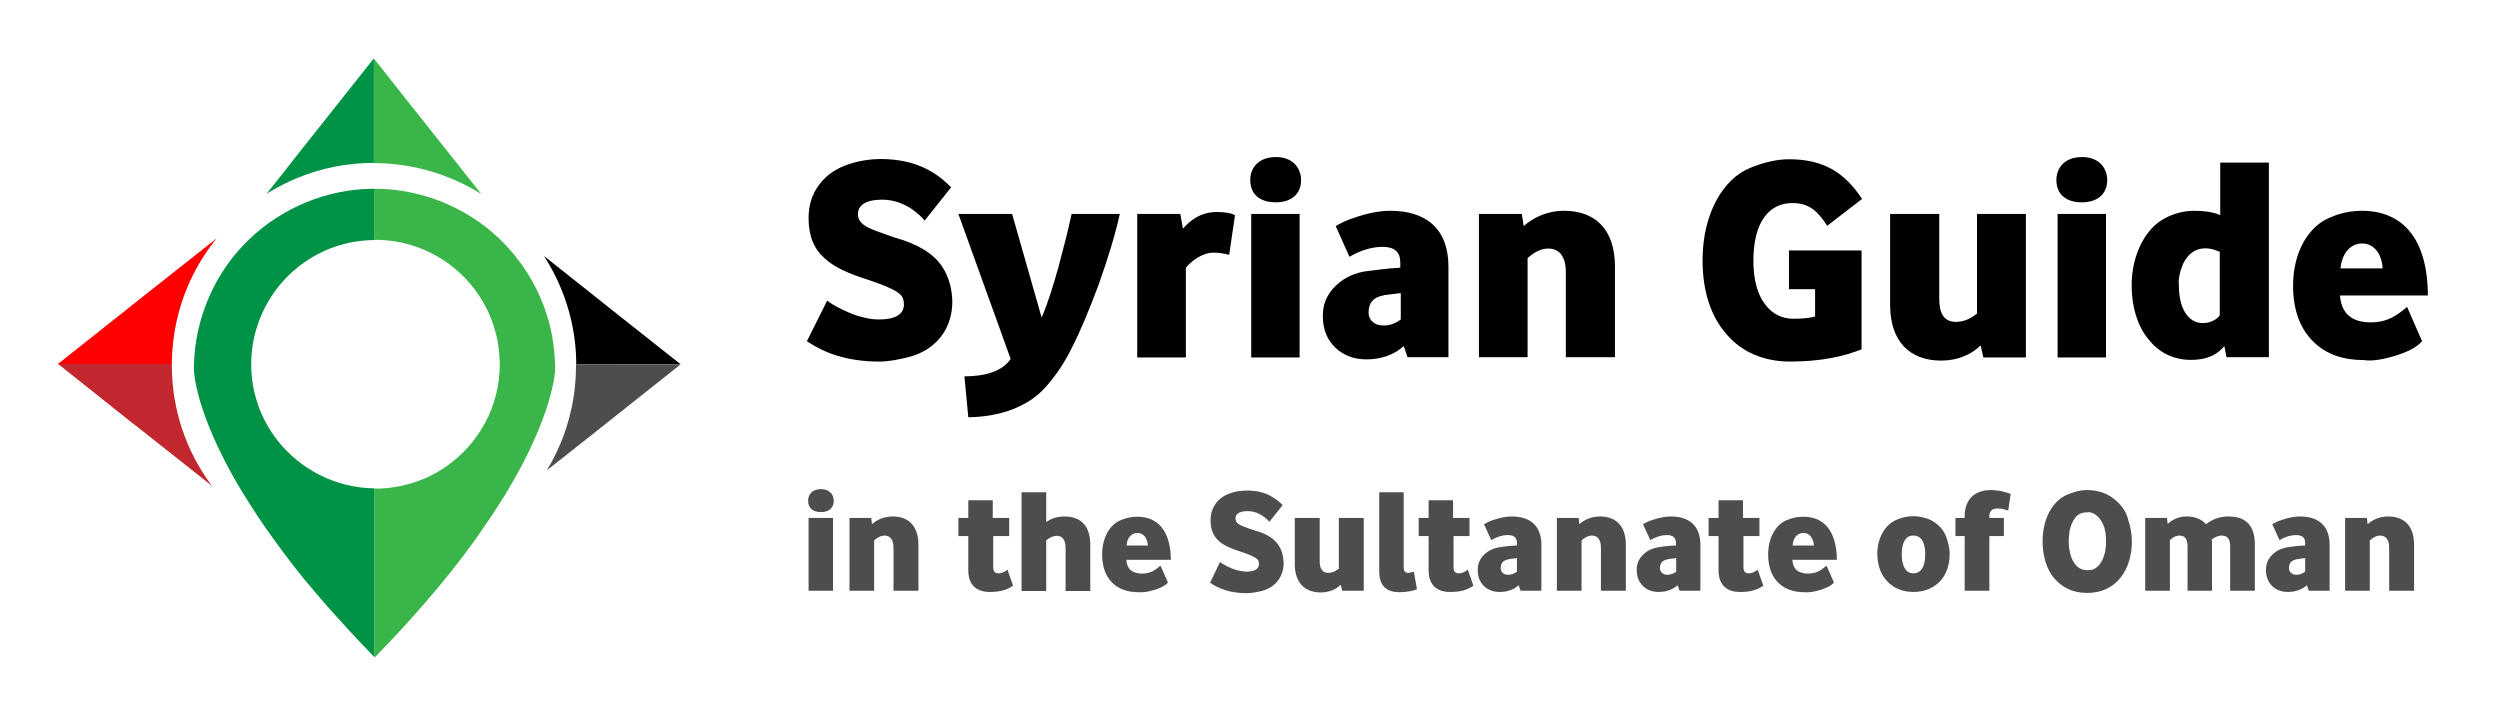
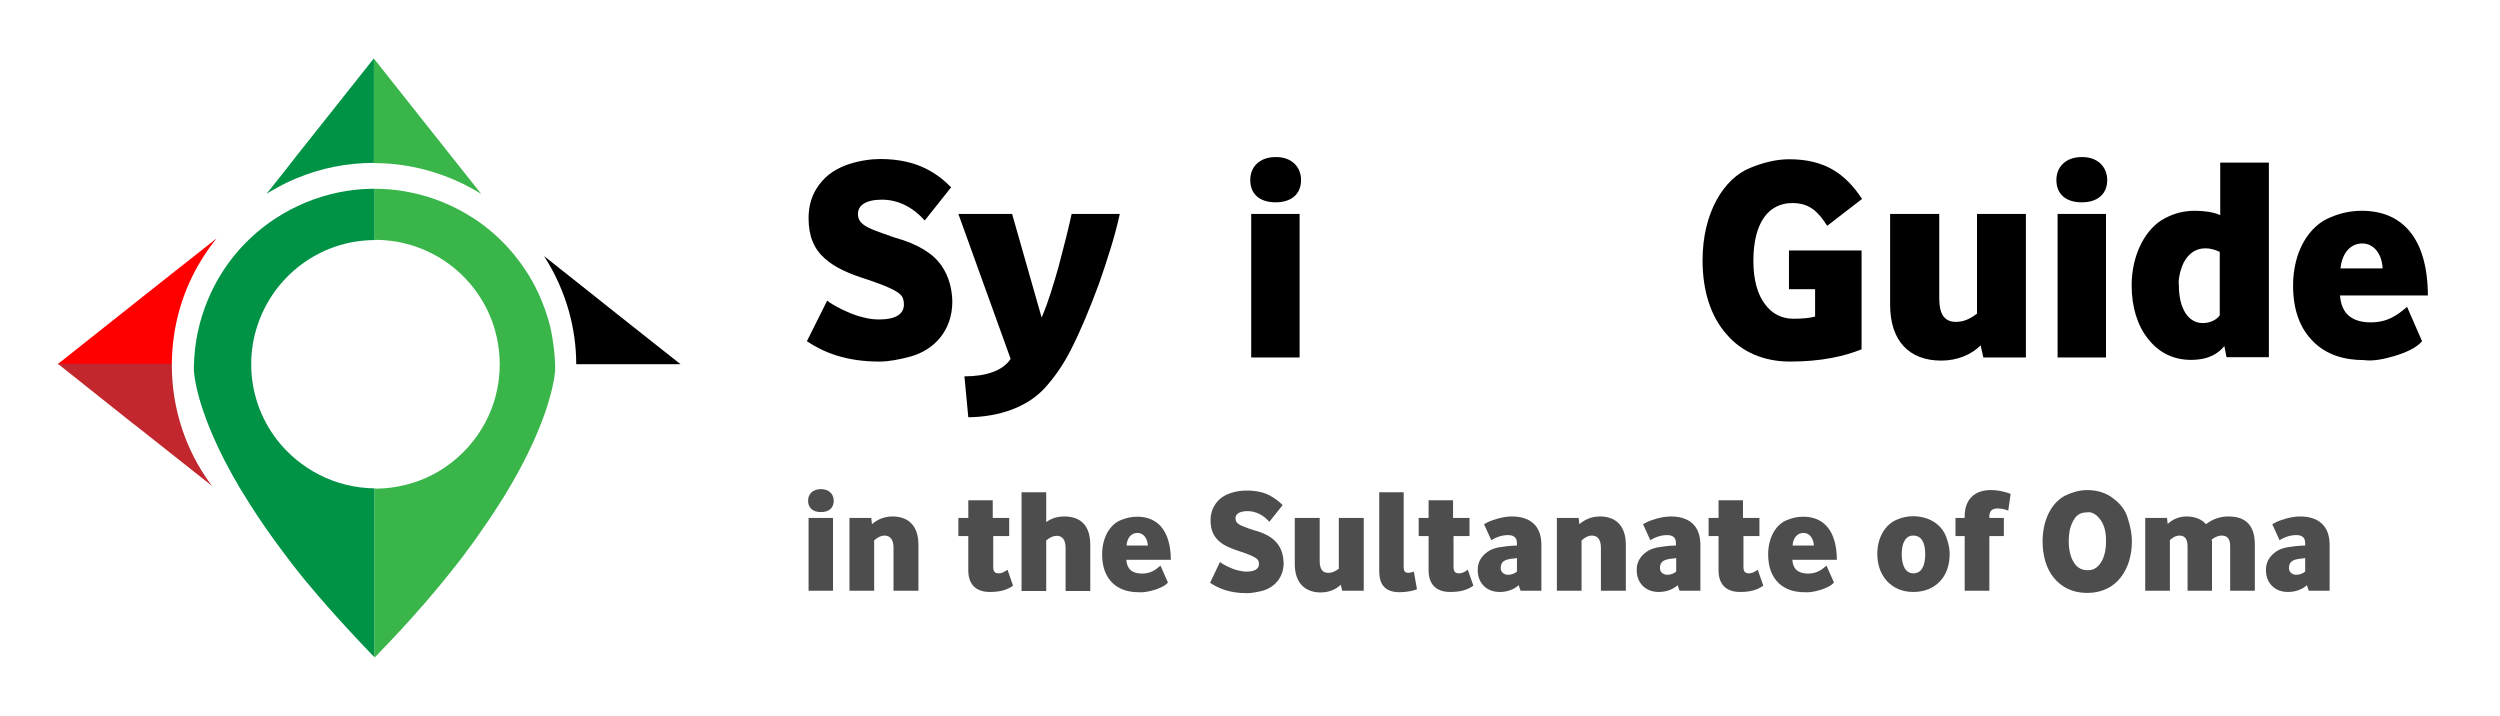
<svg xmlns="http://www.w3.org/2000/svg" version="1.1" id="Layer_1" x="0px" y="0px" viewBox="0 0 1033 295.8" style="enable-background:new 0 0 1033 295.8;" xml:space="preserve">
  <style type="text/css">
	.st0{fill:#FF0000;}
	.st1{fill:#C1272D;}
	.st2{fill:#4D4D4D;}
	.st3{fill:#39B54A;}
	.st4{fill:#009245;}
</style>
  <g id="XMLID_87_">
    <g id="XMLID_10_">
      <g id="XMLID_2_">
        <path id="XMLID_3_" class="st0" d="M72,137.9c2.3-14.8,8.5-28.3,17.5-39.4L61,121l-7.8,6.2l-29.4,23.3H71     C71,146.2,71.4,142,72,137.9z" />
        <path id="XMLID_6_" class="st1" d="M55.2,175.2l0.7,0.5l30.6,24.2l1.2,1c-0.2-0.3-0.4-0.6-0.7-0.9c-10.1-13.8-16-30.8-16-49.2     c0-0.2,0-0.3,0-0.5H23.9L55.2,175.2L55.2,175.2z" />
      </g>
      <g id="XMLID_1_">
        <path id="XMLID_5_" d="M281.2,150.5l-26.3-20.8l0,0l-9.8-7.8l-20.3-16.1c4.5,7,8,14.7,10.3,22.9c1.9,6.9,3,14.2,3,21.8l0,0H281.2     z" />
-         <path id="XMLID_9_" class="st2" d="M235.5,171.4c-0.1,0.3-0.2,0.6-0.2,0.9c-0.7,2.6-1.5,5.2-2.4,7.7c-1.9,5-4.2,9.8-6.9,14.3     l16.1-12.7l39.2-31.1H238l0,0c0,0.1,0,0.3,0,0.4C238,158,237.2,164.8,235.5,171.4z" />
      </g>
      <g id="XMLID_7_">
        <path id="XMLID_8_" class="st3" d="M188.5,67.1l-21.1-26.6l-12.9-16.3v43.2c13.6,0,26.3,3.3,37.7,9c2.3,1.2,4.6,2.4,6.7,3.8     L188.5,67.1z" />
        <path id="XMLID_12_" class="st4" d="M123,63.8l-5.8,7.4l-5,6.3l-2.1,2.6c0.7-0.4,1.3-0.8,2-1.2c3.4-2,6.9-3.8,10.6-5.3     c9.8-4.1,20.6-6.3,31.8-6.3V24.1L123,63.8z" />
      </g>
      <g id="XMLID_4_">
        <path id="XMLID_13_" class="st4" d="M114.5,181.8c-6.7-8.7-10.7-19.5-10.7-31.3c0-5.6,0.9-11,2.6-16.1     c6.7-20.2,25.5-34.9,47.9-35.2c0.2,0,0.3,0,0.5,0V78c-6.4,0-12.7,0.8-18.7,2.4c-9,2.3-17.3,6.3-24.7,11.5     c-9.4,6.7-17.3,15.6-22.7,26c-4.2,8-7,16.8-8.1,26.2c-0.3,2.8-0.5,5.7-0.5,8.6l0,0c0,0.9,0.7,18,18.8,48.6     c0.5,0.8,0.9,1.5,1.4,2.3c1.9,3.1,4,6.4,6.3,9.9c4,6,8.7,12.5,14,19.4c3.3,4.3,6.9,8.7,10.8,13.2c5.4,6.3,11.4,12.9,17.9,19.8     c1.3,1.3,2.5,2.6,3.8,4c0.6,0.6,1.1,1.1,1.7,1.7v-69.8C138.4,201.6,123.9,193.8,114.5,181.8z" />
        <path id="XMLID_19_" class="st3" d="M190.5,230.9c0.9-1.2,1.8-2.3,2.6-3.5c1.4-1.9,2.8-3.7,4.1-5.6c0.8-1.2,1.6-2.3,2.4-3.5     c2.7-3.8,5.1-7.5,7.3-11c0.8-1.2,1.6-2.5,2.3-3.7c6.3-10.4,10.6-19.3,13.6-26.7c1-2.5,1.9-4.8,2.6-6.9c3.7-10.9,4-16.9,4-17.4     l0,0c0-2.5-0.2-5.1-0.4-7.5c-0.4-3.5-0.9-6.9-1.7-10.3c-0.4-1.8-1-3.6-1.6-5.4c-0.3-1.1-0.7-2.1-1.1-3.1     c-2.6-7-6.2-13.4-10.7-19.2c-4.5-5.9-9.9-11.1-16-15.4c-1-0.7-2.1-1.5-3.2-2.1c-5.5-3.5-11.4-6.2-17.7-8.2     c-3.3-1-6.6-1.8-10.1-2.4c-4-0.7-8-1-12.2-1v21.1c0.1,0,0.3,0,0.4,0c8.1,0,15.8,1.9,22.7,5.3c11.2,5.5,20.1,15,24.9,26.7     c2.1,5.2,3.4,10.8,3.7,16.7c0,0.9,0.1,1.8,0.1,2.7c0,17.7-8.9,33.2-22.5,42.5c-4.1,2.8-8.6,5-13.4,6.5     c-4.9,1.5-10.1,2.4-15.4,2.4c-0.1,0-0.3,0-0.4,0v69.8c0.7-0.7,1.3-1.3,1.9-2C170.4,255.6,181.5,242.6,190.5,230.9z" />
      </g>
    </g>
  </g>
  <g>
    <path d="M341.8,124.2c1.8,1.7,9.9,5.9,14.8,6.9c2.5,0.7,4.7,0.9,6.7,0.9c6.9,0,10.2-2.3,10.2-6.2c0-1.8-0.5-3.3-1.5-4.1   c-1.5-1.6-6.1-3.7-13.6-6.2c-7.3-2.3-13.3-4.8-17.6-8.7c-4.4-3.9-6.7-9.1-6.7-16.7c0-5.4,1.5-10,4.4-13.8c3.2-4.4,7.6-6.9,12.3-8.5   c4.7-1.5,9.3-2.1,13-2.1c7.8,0,13.9,1.6,18.6,3.9c4.7,2.3,8.2,5.3,10.6,7.8l-10.9,13.7c-4.8-5.4-10.9-8.6-17.7-8.6   c-6.7,0-9.9,2.4-9.9,5.9c0,3.8,3.2,5.3,7.2,6.9c2.1,0.8,4.6,1.7,7.8,2.8c10.2,2.8,16.2,6.9,19.5,11.6c3.3,4.8,4.4,10.1,4.5,14.9   c0,12.1-7.6,20-17.2,22.7c-4.8,1.3-9.2,2.1-12.9,2.1c-14.1,0-23.2-3.9-30-8.4L341.8,124.2z" />
    <path d="M462.7,88.4c-2,9.2-5.1,18.8-8.7,29.1c-3.8,10.2-7.5,19.2-11.5,27c-3.2,6.3-6.8,11.4-10.6,15.6   c-7.3,8.2-19.3,12.2-31.8,12.3l-1.6-16.9c8.6,0,15.7-2.1,19.1-7.2L396,88.4h22.2l12.2,42.8c2.9-6.7,4.9-13.7,7-21   c2.3-8.6,4.1-15.8,5.4-21.8H462.7z" />
-     <path d="M488.8,94.5c2.8-3.3,7.2-6.9,14-6.9c2.8,0,5.6,0.3,7.5,1.3l-2.4,16.4c-2.3-0.6-4.5-0.9-6.4-0.9c-4.8,0-9.1,3.4-11.5,6.2   v37.1h-20.1V88.4h17.8L488.8,94.5z" />
    <path d="M537.6,74.4c0,5.6-3.8,9.2-10.5,9.2c-6.8,0-10.5-3.6-10.5-9.2c0-5.3,3.7-9.5,10.5-9.5C533.8,64.8,537.6,69.1,537.6,74.4z    M517,147.6V88.4h20v59.3H517z" />
-     <path d="M551.9,93.4c1.8-1,4.1-2.3,7.3-3.3c6.8-2.4,11.8-3,15.3-3c14.6,0,24,7.3,24,23.1v37.4h-16.9l-1.6-4.6   c-3.2,3-8.4,5.5-15.3,5.5c-5.2,0-9.5-1.6-12.9-4.8c-3.2-3.1-5.2-7.2-5.2-13c-0.1-6.2,2.8-10.8,6.8-13.9c3.8-3.2,8.7-4.6,12.6-4.9   c2.3-0.3,6.3-0.9,12.6-1.3v-2.1c0-4.4-2.4-6.5-7.3-6.5c-4.7,0-9.4,1.6-13.7,4.1L551.9,93.4z M578.8,121.1c-2.1,0.3-3.8,0.5-4.8,0.6   c-1,0.1-1.8,0.2-2.2,0.3c-4.7,0.9-6.3,3.4-6.3,7.2c0,3,2.3,5.3,6.2,5.3c2.8,0,5.3-1.1,7.1-2.5V121.1z" />
-     <path d="M629.6,93.4c3.7-3.3,9.4-6.3,16.7-6.3c12.5,0,21,7.3,21,23.1v37.4H647v-35.1c0-6.3-2.5-9.8-7.3-9.8c-3.4,0-6.3,2-8.5,3.9   v41h-20.1V88.4h17.7L629.6,93.4z" />
    <path d="M769.3,144.3c-7.2,2.9-16.7,5.1-29.6,5.1c-11,0-20.1-4-26.3-11.3c-6.4-7.2-9.9-17.7-9.9-30.5c0-19.8,8.8-33.8,19.6-38.2   c5.6-2.3,11-3.6,16.2-3.6c14.6,0,23.2,5.9,30.1,16.4l-14.4,11.1c-3.8-5.9-7.3-9.4-14.4-9.4c-9.5,0-16.1,7.6-16.1,23.9   c0,8,1.8,14,4.8,17.9c2.9,4,7,6,11.7,6c3.4,0,6.4-0.2,9-0.9v-11.3h-10.8v-16h30V144.3z" />
    <path d="M819.5,147.6l-1.1-4.9c-3.8,3.8-9.5,6.3-16.3,6.3c-13.1,0-21.1-8-21.1-23.1V88.4h20.3v35c0,6.2,2,9.6,6.9,9.6   c4,0,6.8-2,8.7-3.4V88.4h20.2v59.3H819.5z" />
    <path d="M870.7,74.4c0,5.6-3.8,9.2-10.5,9.2c-6.8,0-10.5-3.6-10.5-9.2c0-5.3,3.7-9.5,10.5-9.5C866.9,64.8,870.7,69.1,870.7,74.4z    M850.2,147.6V88.4h20v59.3H850.2z" />
    <path d="M920,147.6l-0.9-4.6c-2.4,2.9-6.2,5.7-13.8,5.7c-7.6,0-13.6-3.3-17.8-8.8c-4.4-5.5-6.7-13.2-6.7-22   c0-12.9,5.9-23.8,13.9-27.8c4-2.1,8-3,12.2-3c3.7,0,7.7,0.5,10.5,1.8V67.2h20.1v80.4H920z M917.3,104.1c-2.2-1-4.2-1.5-6-1.5   c-4.5,0-7.2,2.6-9,5.9c-1.6,3.4-2.3,7.2-2,9.3c0,9.6,3.8,15.7,9.9,15.7c3.1,0,5.7-1.4,7-3.2V104.1z" />
    <path d="M1000.8,141c-2.4,2.8-6.8,4.7-11.4,6.1s-9.2,2.2-12.5,1.7c-8.5,0-15.7-2.3-21-7.6c-5.3-5.2-8.4-12.7-8.4-23.2   c0-14,6.5-24.8,15.7-28.3c4.2-1.8,8.5-2.6,12.7-2.6c16.8,0,27.2,11.4,27.3,35h-36.3c0.5,7.2,4.6,11.1,12.7,11.1   c6.8,0,10.8-2.8,15-6.4L1000.8,141z M984.5,110.9c-0.3-6.1-3.7-10.3-8.4-10.3c-4.9,0-8.4,4-9,10.3H984.5z" />
  </g>
  <g>
    <path class="st2" d="M344.5,206.9c0,2.9-1.9,4.7-5.3,4.7c-3.4,0-5.3-1.8-5.3-4.7c0-2.7,1.9-4.8,5.3-4.8   C342.6,202.1,344.5,204.2,344.5,206.9z M334.1,244.1V214h10.1v30.1H334.1z" />
    <path class="st2" d="M360.3,216.6c1.9-1.7,4.8-3.2,8.5-3.2c6.4,0,10.7,3.7,10.7,11.7v19h-10.3v-17.8c0-3.2-1.3-5-3.7-5   c-1.7,0-3.2,1-4.3,2v20.8H351V214h9L360.3,216.6z" />
    <path class="st2" d="M417,214v7.5h-6.6v12.8c0,1.9,0.7,2.6,2.3,2.6c1.1,0,2.3-0.5,3.6-1.5l2.3,6.6c-2.4,1.7-5.2,2.6-9.6,2.6   c-5.9,0-8.9-3.3-8.9-8.9v-14.2h-4.1V214h4.1v-7.3h10.1v7.3H417z" />
    <path class="st2" d="M432.3,215.7c1.7-1.2,4.1-2.3,7.5-2.3c7.2,0,10.7,4.3,10.7,11.7v19.1h-10.2v-17.8c0-3.4-1.4-5-3.6-5   c-1.7,0-3.4,1-4.4,1.9v20.9h-10.2v-40.8h10.2V215.7z" />
    <path class="st2" d="M482.6,240.7c-1.2,1.4-3.4,2.4-5.8,3.1c-2.3,0.7-4.7,1.1-6.4,0.9c-4.3,0-8-1.2-10.7-3.8   c-2.7-2.6-4.3-6.5-4.3-11.8c0-7.1,3.3-12.6,8-14.3c2.2-0.9,4.3-1.3,6.5-1.3c8.5,0,13.8,5.8,13.9,17.8h-18.4   c0.2,3.7,2.3,5.7,6.5,5.7c3.4,0,5.5-1.4,7.6-3.3L482.6,240.7z M474.3,225.4c-0.2-3.1-1.9-5.2-4.3-5.2c-2.5,0-4.3,2-4.5,5.2H474.3z" />
    <path class="st2" d="M504.1,232.2c0.9,0.9,5,3,7.5,3.5c1.3,0.3,2.4,0.5,3.4,0.5c3.5,0,5.2-1.2,5.2-3.1c0-0.9-0.2-1.7-0.8-2.1   c-0.8-0.8-3.1-1.9-6.9-3.1c-3.7-1.2-6.8-2.4-8.9-4.4c-2.2-2-3.4-4.6-3.4-8.5c0-2.7,0.8-5.1,2.2-7c1.6-2.2,3.8-3.5,6.2-4.3   c2.4-0.8,4.7-1,6.6-1c4,0,7.1,0.8,9.4,2s4.1,2.7,5.4,4l-5.5,6.9c-2.4-2.7-5.5-4.4-9-4.4c-3.4,0-5,1.2-5,3c0,1.9,1.6,2.7,3.7,3.5   c1,0.4,2.3,0.9,4,1.4c5.2,1.4,8.2,3.5,9.9,5.9c1.7,2.4,2.2,5.1,2.3,7.6c0,6.1-3.8,10.1-8.7,11.5c-2.4,0.6-4.7,1-6.5,1   c-7.2,0-11.8-2-15.2-4.3L504.1,232.2z" />
    <path class="st2" d="M554.6,244.1l-0.6-2.5c-1.9,1.9-4.8,3.2-8.3,3.2c-6.6,0-10.7-4.1-10.7-11.7V214h10.3v17.8c0,3.1,1,4.9,3.5,4.9   c2,0,3.4-1,4.4-1.7V214h10.3v30.1H554.6z" />
    <path class="st2" d="M580,234.3c0,1.7,0.5,2.4,2,2.4c0.5,0,1.2-0.2,2.2-0.5l1.3,7.3c-1.2,0.5-4.1,1.2-7.1,1.2   c-5.6,0-8.5-2.6-8.5-8.7v-32.6H580V234.3z" />
    <path class="st2" d="M607.2,214v7.5h-6.6v12.8c0,1.9,0.7,2.6,2.3,2.6c1.1,0,2.3-0.5,3.6-1.5l2.3,6.6c-2.4,1.7-5.2,2.6-9.6,2.6   c-5.9,0-8.9-3.3-8.9-8.9v-14.2h-4.1V214h4.1v-7.3h10.1v7.3H607.2z" />
    <path class="st2" d="M613.2,216.6c0.9-0.5,2.1-1.2,3.7-1.7c3.4-1.2,6-1.5,7.8-1.5c7.4,0,12.2,3.7,12.2,11.7v19h-8.6l-0.8-2.3   c-1.6,1.5-4.3,2.8-7.8,2.8c-2.6,0-4.8-0.8-6.5-2.4c-1.6-1.6-2.6-3.7-2.6-6.6c-0.1-3.1,1.4-5.5,3.4-7.1c1.9-1.6,4.4-2.3,6.4-2.5   c1.2-0.2,3.2-0.5,6.4-0.6v-1c0-2.2-1.2-3.3-3.7-3.3c-2.4,0-4.8,0.8-6.9,2.1L613.2,216.6z M626.8,230.6c-1,0.2-1.9,0.2-2.4,0.3   c-0.5,0.1-0.9,0.1-1.1,0.2c-2.4,0.5-3.2,1.7-3.2,3.7c0,1.5,1.2,2.7,3.1,2.7c1.4,0,2.7-0.6,3.6-1.3V230.6z" />
    <path class="st2" d="M652.6,216.6c1.9-1.7,4.8-3.2,8.5-3.2c6.4,0,10.7,3.7,10.7,11.7v19h-10.3v-17.8c0-3.2-1.3-5-3.7-5   c-1.7,0-3.2,1-4.3,2v20.8h-10.2V214h9L652.6,216.6z" />
    <path class="st2" d="M678.9,216.6c0.9-0.5,2.1-1.2,3.7-1.7c3.4-1.2,6-1.5,7.8-1.5c7.4,0,12.2,3.7,12.2,11.7v19H694l-0.8-2.3   c-1.6,1.5-4.3,2.8-7.8,2.8c-2.6,0-4.8-0.8-6.5-2.4c-1.6-1.6-2.6-3.7-2.6-6.6c-0.1-3.1,1.4-5.5,3.4-7.1c1.9-1.6,4.4-2.3,6.4-2.5   c1.2-0.2,3.2-0.5,6.4-0.6v-1c0-2.2-1.2-3.3-3.7-3.3c-2.4,0-4.8,0.8-6.9,2.1L678.9,216.6z M692.6,230.6c-1,0.2-1.9,0.2-2.4,0.3   c-0.5,0.1-0.9,0.1-1.1,0.2c-2.4,0.5-3.2,1.7-3.2,3.7c0,1.5,1.2,2.7,3.1,2.7c1.4,0,2.7-0.6,3.6-1.3V230.6z" />
    <path class="st2" d="M727,214v7.5h-6.6v12.8c0,1.9,0.7,2.6,2.3,2.6c1.1,0,2.3-0.5,3.6-1.5l2.3,6.6c-2.4,1.7-5.2,2.6-9.6,2.6   c-5.9,0-8.9-3.3-8.9-8.9v-14.2h-4.1V214h4.1v-7.3h10.1v7.3H727z" />
    <path class="st2" d="M757.8,240.7c-1.2,1.4-3.4,2.4-5.8,3.1c-2.3,0.7-4.7,1.1-6.4,0.9c-4.3,0-8-1.2-10.7-3.8   c-2.7-2.6-4.3-6.5-4.3-11.8c0-7.1,3.3-12.6,8-14.3c2.2-0.9,4.3-1.3,6.5-1.3c8.5,0,13.8,5.8,13.9,17.8h-18.4   c0.2,3.7,2.3,5.7,6.5,5.7c3.4,0,5.5-1.4,7.6-3.3L757.8,240.7z M749.5,225.4c-0.2-3.1-1.9-5.2-4.3-5.2c-2.5,0-4.3,2-4.5,5.2H749.5z" />
    <path class="st2" d="M804.2,221.9c0.9,2.5,1.4,4.8,1.4,6.9c0,4.6-1.3,8.5-3.9,11.3s-6.4,4.5-11.1,4.5c-4.7,0-8.3-1.7-10.9-4.5   s-4-6.7-4-11.3c0-6.8,3.4-12.1,7.9-14c2.2-1,4.5-1.5,7-1.5C797.7,213.4,802.4,217.1,804.2,221.9z M785.8,228.9c0,4.9,1.6,8,4.8,8   c3.4,0,4.9-3.1,4.9-8c0-4.7-1.6-7.6-4.9-7.6C787.5,221.2,785.8,224.2,785.8,228.9z" />
    <path class="st2" d="M811.8,213.3c0-6.9,4.1-10.8,10.7-10.8c3.7,0,6.6,0.9,8.3,1.6l-1,6.9c-1.2-0.5-2.7-0.9-4.4-0.9   c-2.3,0-3.4,1.1-3.4,3.3v0.6h6v7.5h-6v22.6h-10.2v-22.6H808V214h3.8V213.3z" />
    <path class="st2" d="M873.4,206.1c3,2.3,5,5,5.9,8.4c1,3.1,1.6,6.2,1.6,9.2c0,5.8-1.6,11.1-4.7,15c-3.1,3.9-7.7,6.3-13.8,6.3   c-6.1,0-10.6-2.4-13.8-6.3c-3.1-3.8-4.6-9.2-4.6-15c0-8.9,3.7-16.1,9.5-19c3-1.4,5.9-2.2,8.9-2.2   C866.7,202.5,870.4,203.7,873.4,206.1z M857.4,214c-1.2,1.7-1.8,3.4-2.2,5.1c-0.3,1.7-0.4,3.3-0.4,4.5c0,3.4,0.7,6.5,2,8.6   c1.2,2.1,3.1,3.4,5.7,3.4c2.9,0.2,4.8-1.6,6.1-4c1.2-2.4,1.7-5.5,1.6-8c0.1-4.7-1.2-7.7-2.9-9.6c-1.6-1.9-3.6-2.6-4.8-2.3   C860.2,211.7,858.6,212.4,857.4,214z" />
    <path class="st2" d="M895.7,216.5c1.6-1.6,4.4-3.1,7.7-3.1c3.4,0,6.2,1,8.1,3.2c2.6-2,5.6-3.2,9.3-3.2c7.6,0,10.9,4.2,10.9,11.6   v19.1h-10.2v-18.2c0-2.9-0.8-4.6-3.6-4.6c-1,0-2,0.4-2.9,0.9c-0.1,0.1-0.4,0.3-1.1,0.7c0.1,0.5,0.1,1,0.1,1.8v19.4h-10.1v-18.2   c0-2.7-0.8-4.6-3.3-4.6c-1.7,0-3.1,1-4,1.9v20.9h-10.2V214h9L895.7,216.5z" />
    <path class="st2" d="M938.9,216.6c0.9-0.5,2.1-1.2,3.7-1.7c3.4-1.2,6-1.5,7.8-1.5c7.4,0,12.2,3.7,12.2,11.7v19H954l-0.8-2.3   c-1.6,1.5-4.3,2.8-7.8,2.8c-2.6,0-4.8-0.8-6.5-2.4c-1.6-1.6-2.6-3.7-2.6-6.6c-0.1-3.1,1.4-5.5,3.4-7.1c1.9-1.6,4.4-2.3,6.4-2.5   c1.2-0.2,3.2-0.5,6.4-0.6v-1c0-2.2-1.2-3.3-3.7-3.3c-2.4,0-4.8,0.8-6.9,2.1L938.9,216.6z M952.5,230.6c-1,0.2-1.9,0.2-2.4,0.3   c-0.5,0.1-0.9,0.1-1.1,0.2c-2.4,0.5-3.2,1.7-3.2,3.7c0,1.5,1.2,2.7,3.1,2.7c1.4,0,2.7-0.6,3.6-1.3V230.6z" />
-     <path class="st2" d="M978.3,216.6c1.9-1.7,4.8-3.2,8.5-3.2c6.4,0,10.7,3.7,10.7,11.7v19h-10.3v-17.8c0-3.2-1.3-5-3.7-5   c-1.7,0-3.2,1-4.3,2v20.8h-10.2V214h9L978.3,216.6z" />
  </g>
</svg>